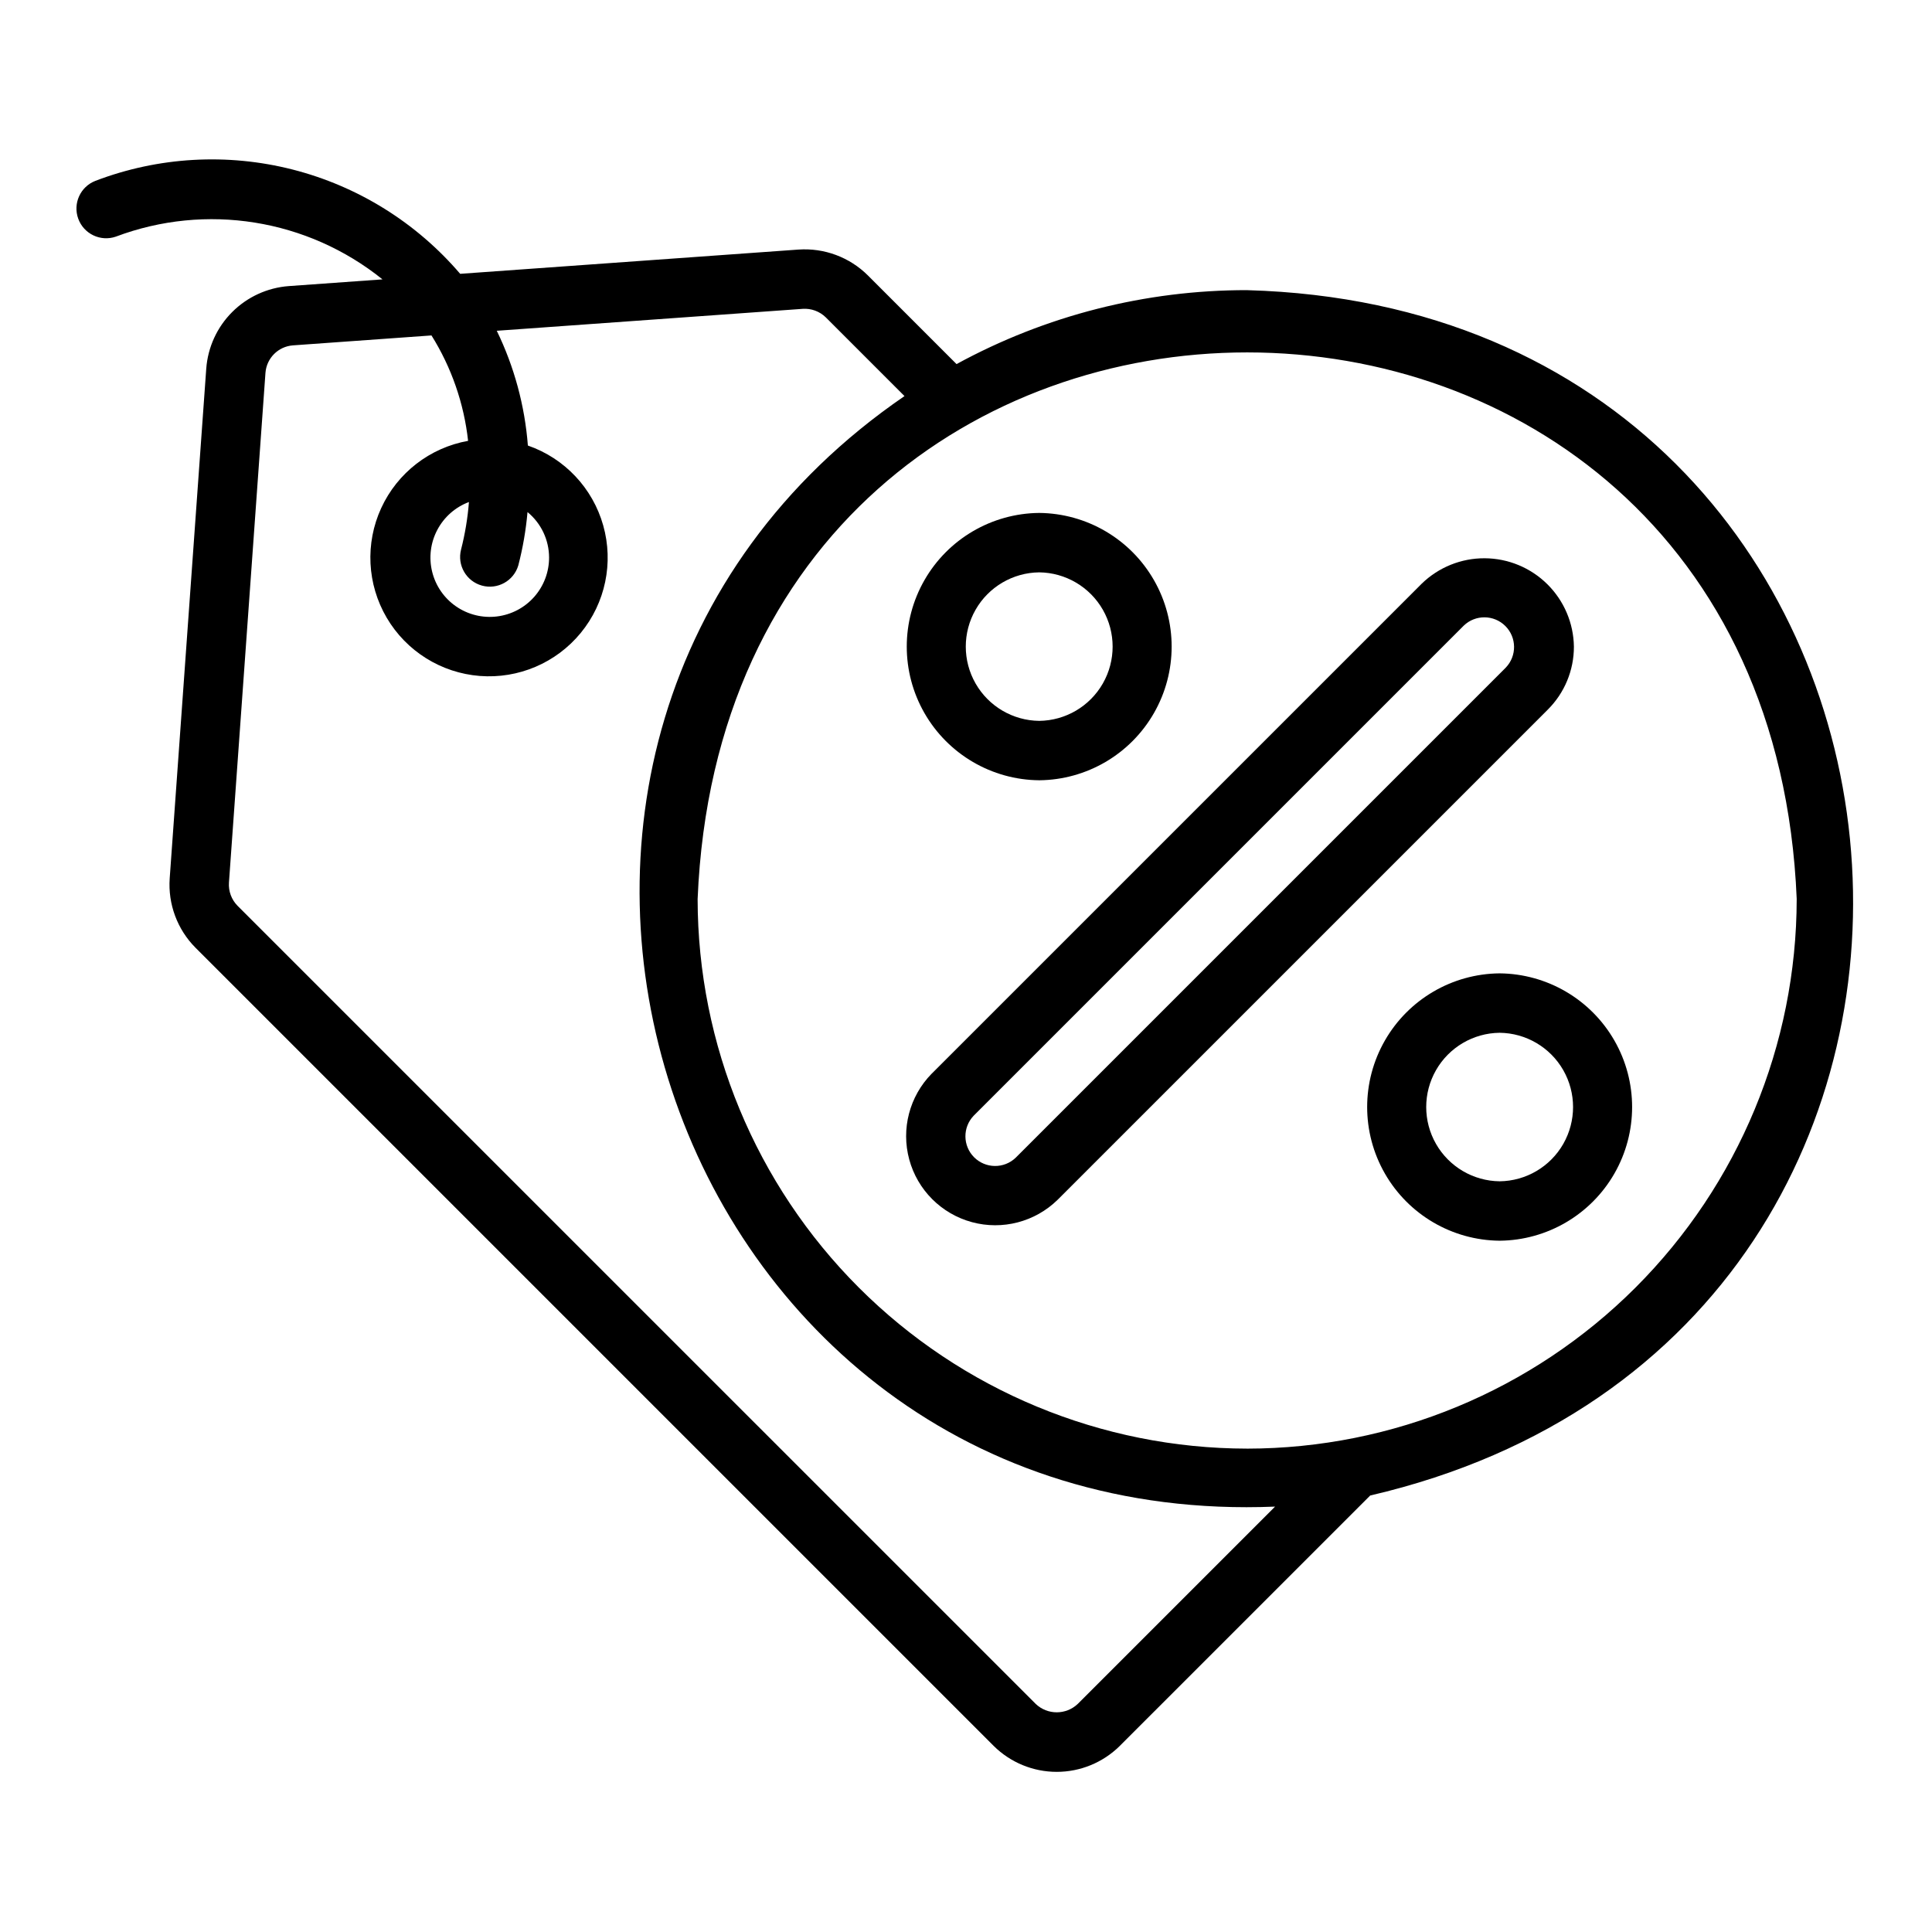
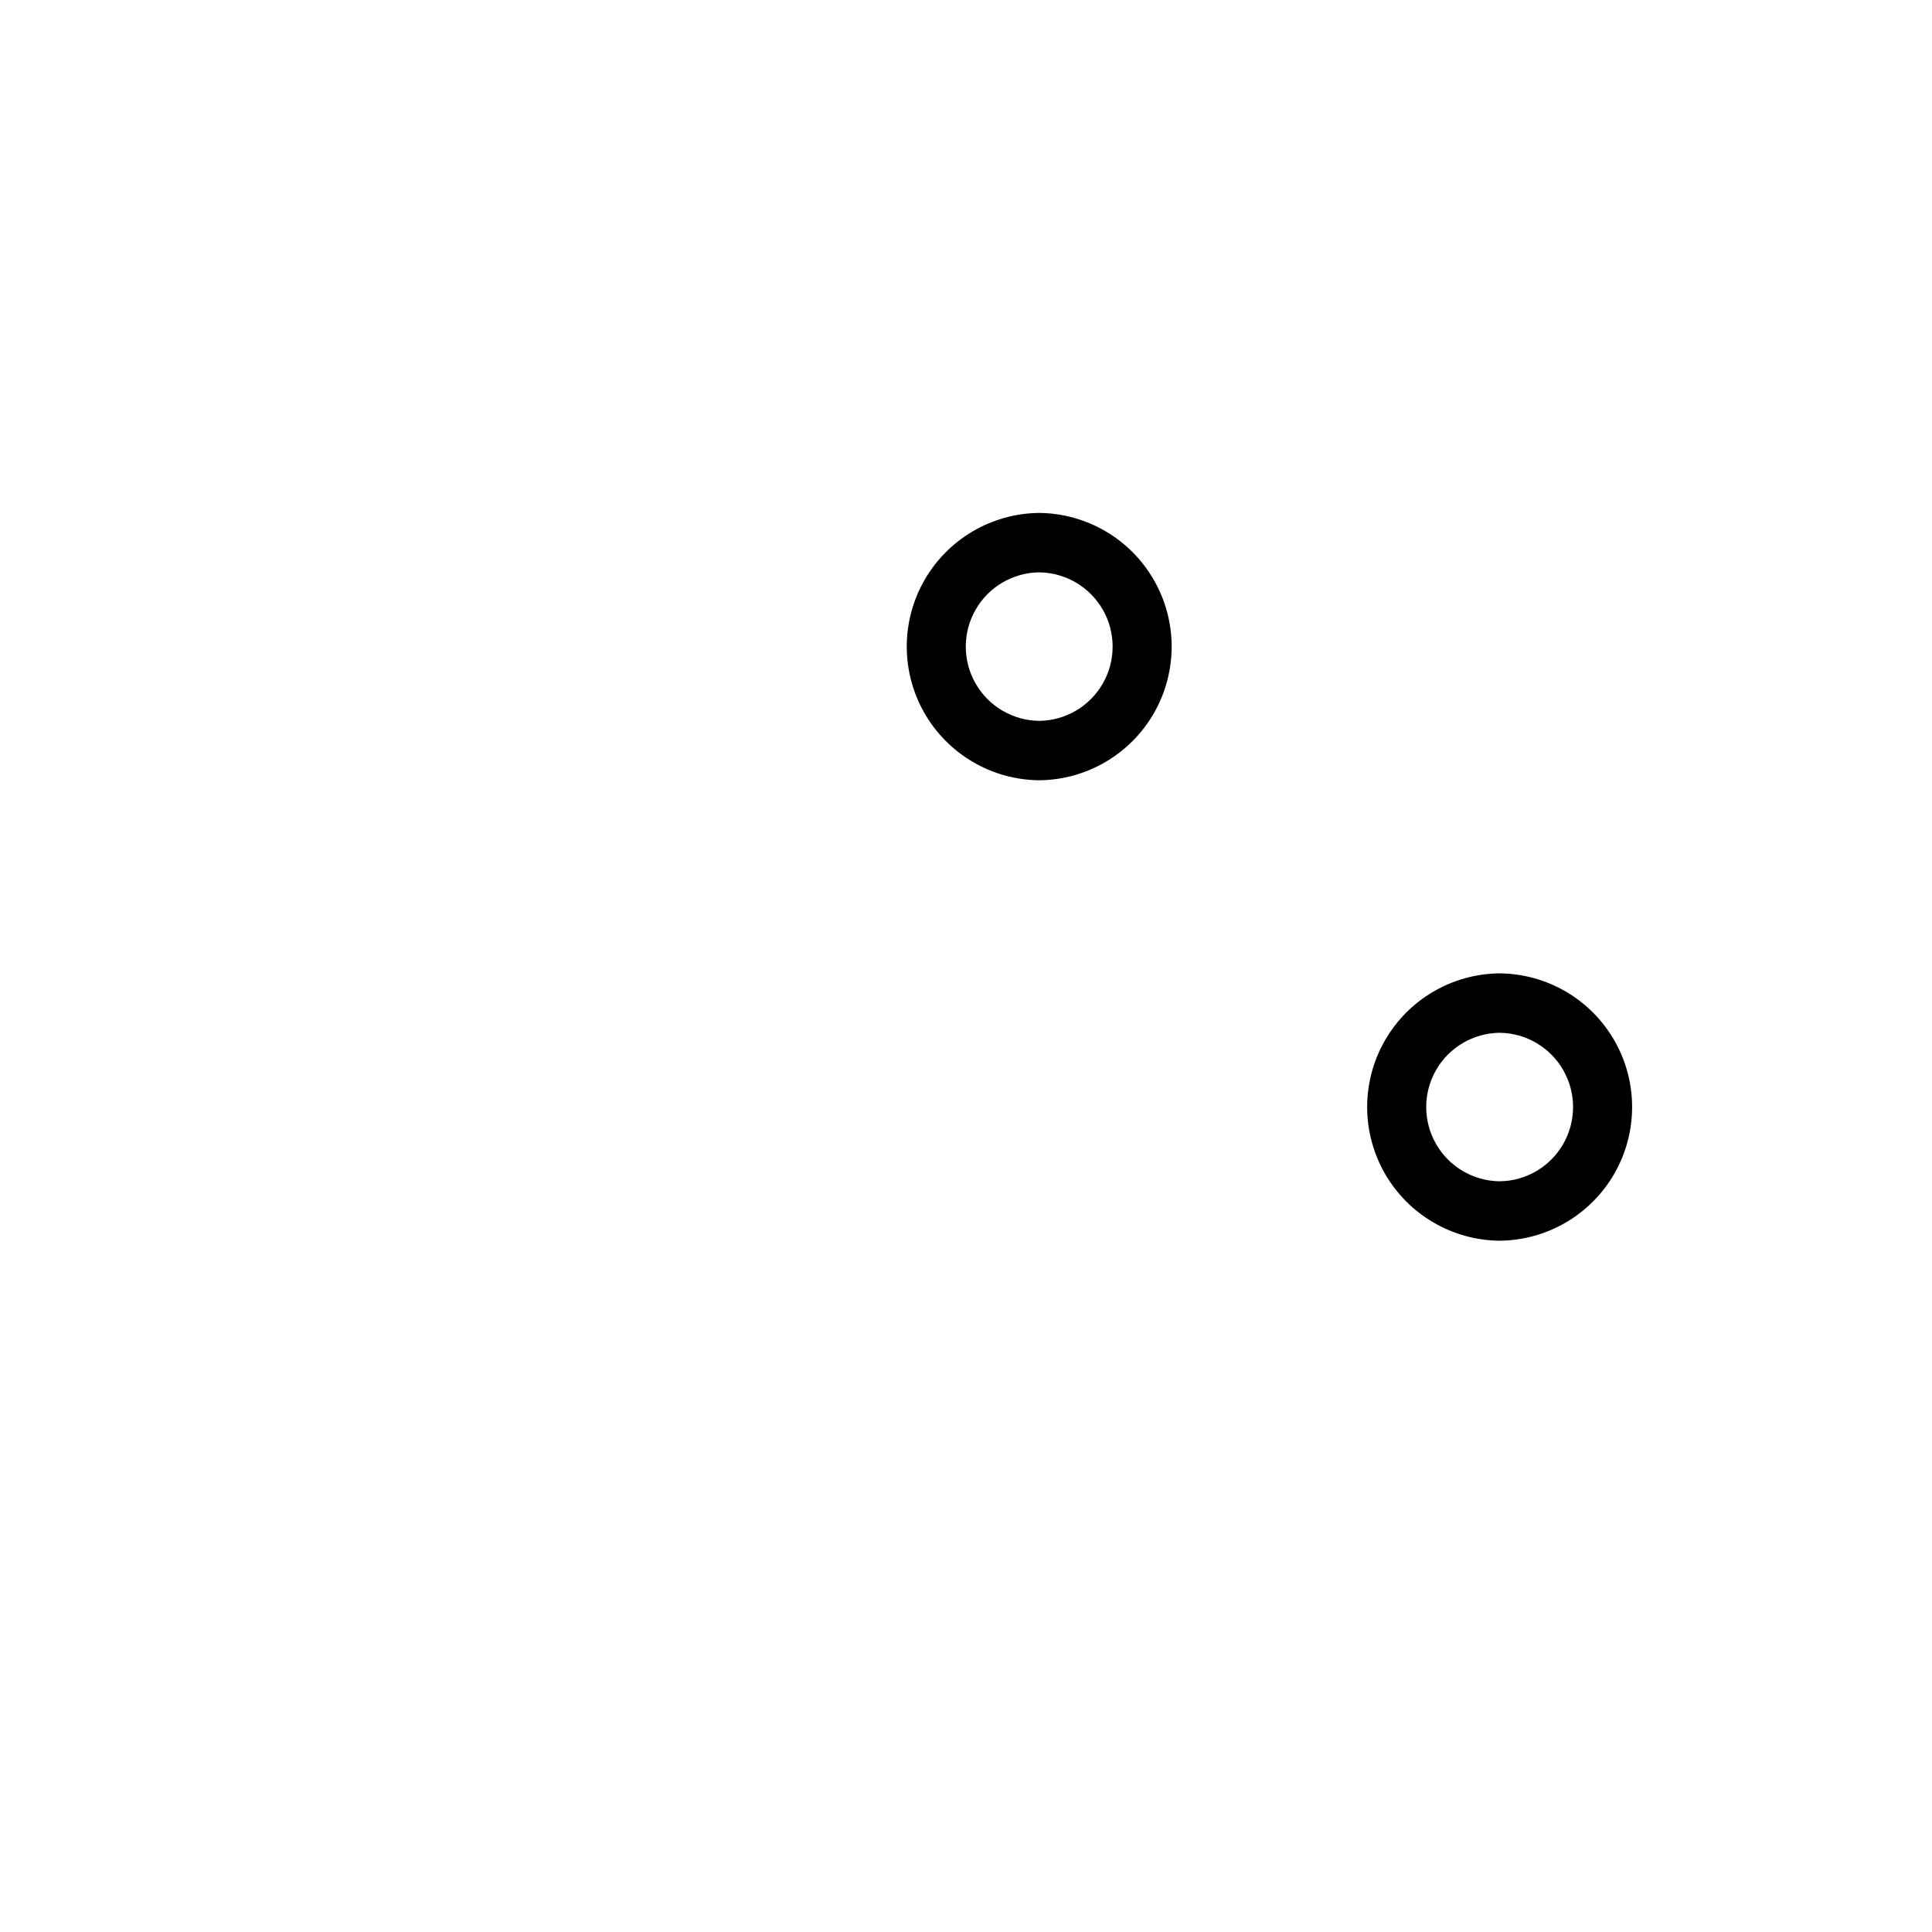
<svg xmlns="http://www.w3.org/2000/svg" fill="#000000" width="800px" height="800px" version="1.1" viewBox="144 144 512 512">
  <g>
-     <path d="m474.51 220.89c-26.91-0.031-53.395 6.707-77.016 19.598l-23.492-23.496c-4.859-4.836-11.574-7.332-18.414-6.852l-89.641 6.426h0.004c-11.605-13.574-27.121-23.227-44.422-27.641-17.301-4.41-35.547-3.367-52.23 2.996-4.004 1.543-6.031 6.004-4.566 10.035 1.465 4.031 5.887 6.148 9.945 4.762 23.906-9.008 50.789-4.699 70.684 11.32l-24.855 1.781c-5.656 0.43-10.969 2.867-14.98 6.879-4.008 4.008-6.445 9.324-6.867 14.98l-9.688 135.1c-0.48 6.832 2.016 13.535 6.848 18.391l211.52 211.52c4.445 4.402 10.449 6.871 16.707 6.871 6.254 0 12.258-2.469 16.703-6.871l66.367-66.363c187.94-43.652 161.96-314-32.609-319.43zm-44.898 374.67c-3.121 2.961-8.016 2.961-11.137-0.004l-211.52-211.51c-1.609-1.629-2.441-3.875-2.281-6.16l9.676-135.09c0.297-3.887 3.387-6.977 7.273-7.269l36.723-2.633c5.293 8.465 8.609 18.012 9.703 27.934-10.121 1.816-18.719 8.465-23.02 17.805-4.297 9.34-3.758 20.195 1.445 29.062 5.203 8.871 14.414 14.633 24.668 15.438 10.25 0.801 20.246-3.461 26.766-11.41 6.523-7.949 8.746-18.586 5.949-28.484-2.793-9.895-10.246-17.801-19.965-21.168-0.816-10.566-3.613-20.883-8.242-30.414l81.043-5.809v-0.004c2.289-0.16 4.539 0.668 6.172 2.281l20.836 20.84c-132.68 90.973-64.621 301.04 98.203 294.3zm-140.1-303.82c0.008 3.848-1.398 7.562-3.945 10.441-2.551 2.883-6.066 4.727-9.887 5.188-3.816 0.465-7.672-0.488-10.836-2.68-3.164-2.188-5.414-5.461-6.324-9.195-0.914-3.738-0.426-7.68 1.375-11.078 1.797-3.402 4.777-6.027 8.379-7.375-0.332 4.25-1.031 8.465-2.09 12.598-1.07 4.156 1.387 8.402 5.523 9.547 4.137 1.148 8.426-1.23 9.648-5.344 1.203-4.637 2.019-9.363 2.441-14.137 3.606 2.961 5.699 7.371 5.715 12.035zm184.99 236.16h0.004c-38.613-0.043-75.629-15.398-102.93-42.699-27.301-27.305-42.656-64.32-42.699-102.93 7.996-193.2 283.3-193.14 291.27 0l-0.004 0.004c-0.043 38.609-15.398 75.625-42.699 102.93-27.305 27.301-64.32 42.656-102.93 42.699z" />
-     <path d="m561.1 315.36c-0.09-6.223-2.617-12.16-7.039-16.535-4.422-4.379-10.383-6.848-16.605-6.879-6.219-0.031-12.207 2.383-16.668 6.719l-129.89 129.88h-0.004c-5.871 5.984-8.133 14.633-5.938 22.727 2.191 8.094 8.516 14.414 16.609 16.609 8.09 2.195 16.742-0.066 22.727-5.938l129.89-129.89c4.441-4.418 6.934-10.434 6.918-16.699zm-18.051 5.566-129.89 129.89c-3.094 2.957-7.981 2.898-11.008-0.125-3.023-3.027-3.078-7.914-0.125-11.008l129.89-129.89c3.09-2.969 7.988-2.922 11.02 0.109s3.082 7.93 0.109 11.023z" />
    <path d="m541.42 401.95c-12.582 0.113-24.156 6.891-30.414 17.805-6.258 10.914-6.258 24.328 0 35.242 6.258 10.914 17.836 17.691 30.414 17.805 12.582-0.113 24.156-6.891 30.414-17.805 6.258-10.914 6.258-24.328 0-35.242-6.258-10.914-17.832-17.691-30.414-17.805zm0 55.105c-6.977-0.078-13.391-3.848-16.859-9.902-3.465-6.059-3.465-13.496 0-19.555 3.469-6.055 9.883-9.824 16.859-9.902 6.981 0.078 13.395 3.848 16.859 9.902 3.465 6.059 3.465 13.496 0 19.555-3.465 6.055-9.883 9.824-16.859 9.902z" />
    <path d="m419.4 350.78c12.578-0.113 24.152-6.891 30.406-17.805 6.258-10.914 6.258-24.324 0-35.238-6.254-10.91-17.828-17.688-30.406-17.805-12.578 0.117-24.152 6.894-30.41 17.809-6.254 10.91-6.254 24.324 0 35.234 6.258 10.914 17.832 17.691 30.41 17.805zm0-55.105v0.004c6.977 0.078 13.391 3.848 16.859 9.902 3.465 6.059 3.465 13.496 0 19.555-3.469 6.055-9.883 9.824-16.859 9.902-6.981-0.078-13.395-3.848-16.859-9.902-3.465-6.059-3.465-13.496 0-19.555 3.465-6.055 9.879-9.824 16.859-9.902z" />
  </g>
</svg>